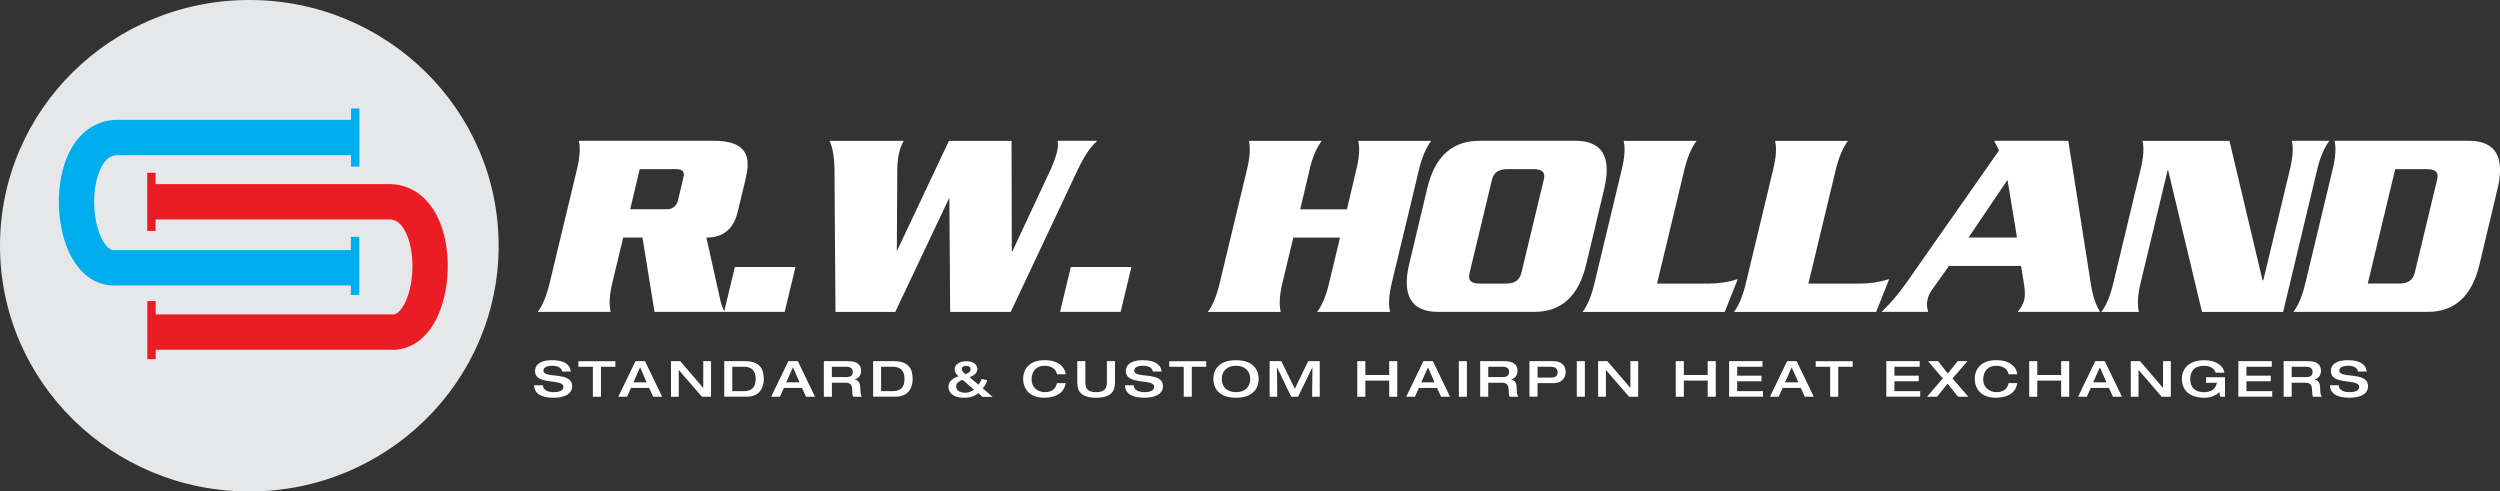
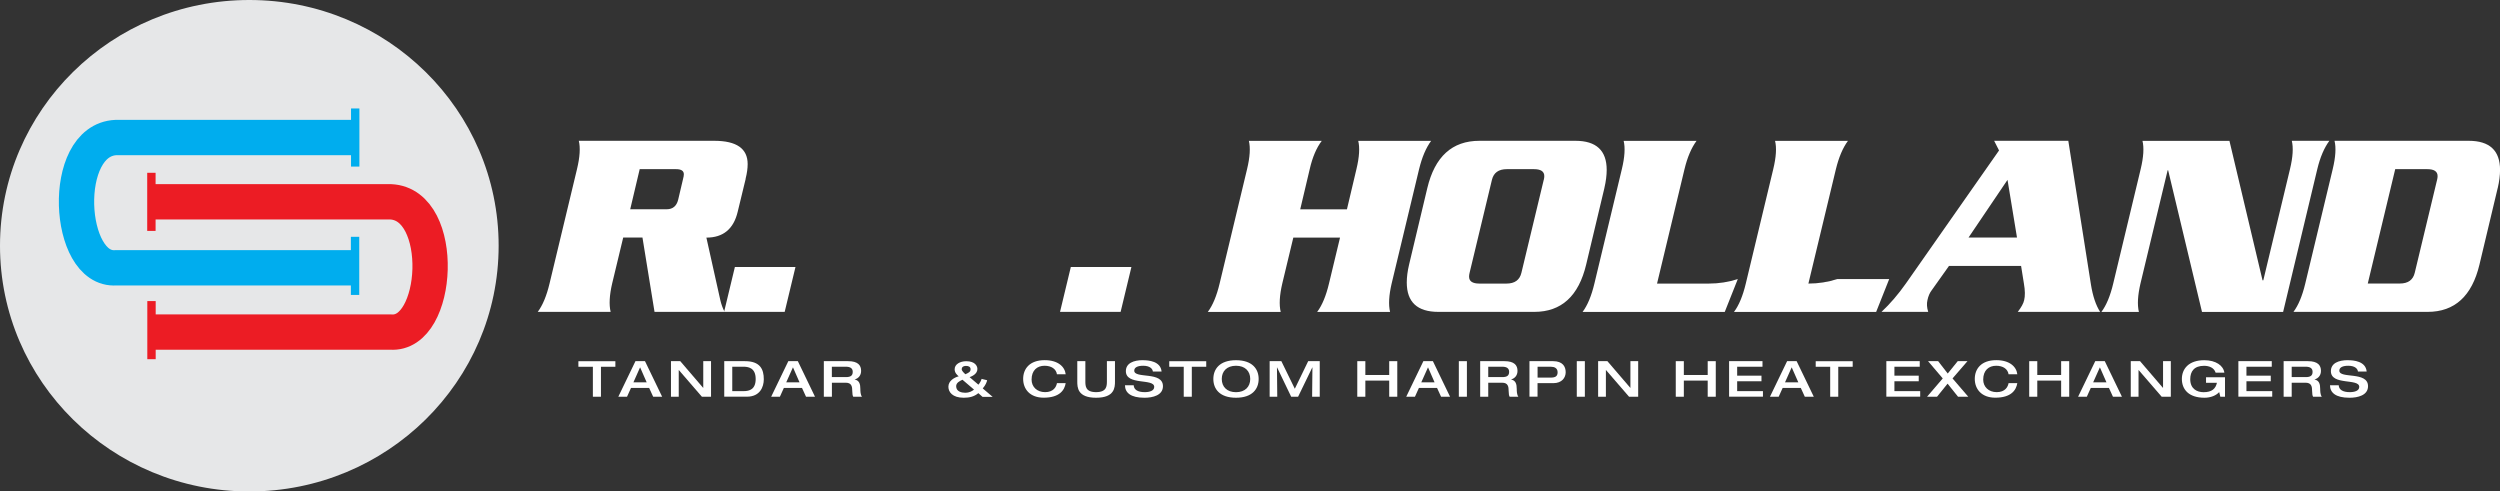
<svg xmlns="http://www.w3.org/2000/svg" id="a" viewBox="0 0 495.55 97.42">
  <rect x="0" y="0" width="495.55" height="97.42" fill="#333333" stroke="none" />
  <path d="M49.42,0c27.3,0,49.42,21.81,49.42,48.71s-22.13,48.71-49.42,48.71S0,75.62,0,48.71,22.13,0,49.42,0Z" fill="#e6e7e8" />
  <g>
    <path d="M147.81,35.44l-1.58,6.52c-.81,3.43-2.88,5.14-6.21,5.14l2.75,12.34c.2,.88,.49,1.68,.86,2.38h-13.89l-2.39-14.73h-3.82l-2.19,9.11c-.54,2.33-.64,4.2-.3,5.62h-14.45c.98-1.31,1.76-3.18,2.34-5.62l5.44-22.67c.58-2.4,.69-4.27,.36-5.62h26.86c4.41,0,6.61,1.54,6.61,4.61,0,.85-.13,1.82-.41,2.91Zm-12.41,0c.1-.35,.15-.65,.15-.9,0-.67-.51-1.01-1.53-1.01h-7.22l-1.88,7.95h7.22c1.22,0,1.98-.64,2.29-1.91l.97-4.13Z" fill="#fff" />
    <path d="M157.68,52.92l-2.14,8.9h-12.01l2.14-8.9h12.01Z" fill="#fff" />
-     <path d="M217.5,27.92c-1.29,1.1-2.56,2.97-3.82,5.62l-13.33,28.29h-12.01l-.15-22.46h-.1l-10.63,22.46h-11.85l-.2-28.29c-.03-2.4-.36-4.27-.97-5.62h14.7c-.51,.85-.85,1.84-1.04,2.97-.16,.88-.24,1.77-.24,2.65l-.09,16.26,10.33-21.88h12.41l.05,21.93h.1l7.63-16.32c.54-1.2,.95-2.33,1.22-3.39,.24-.95,.27-1.7,.1-2.23h7.89Z" fill="#fff" />
    <path d="M224.27,52.92l-2.14,8.9h-12.01l2.14-8.9h12.01Z" fill="#fff" />
    <path d="M283.68,27.92c-1.02,1.38-1.81,3.25-2.39,5.62l-5.44,22.67c-.54,2.33-.65,4.2-.31,5.62h-14.45c.98-1.31,1.76-3.18,2.34-5.62l2.19-9.11h-9.26l-2.19,9.11c-.54,2.33-.65,4.2-.31,5.62h-14.45c.98-1.31,1.76-3.18,2.34-5.62l5.44-22.67c.58-2.4,.69-4.27,.36-5.62h14.45c-1.05,1.38-1.85,3.25-2.39,5.62l-1.88,7.95h9.26l1.88-7.95c.58-2.4,.69-4.27,.36-5.62h14.45Z" fill="#fff" />
    <path d="M318.02,37.29l-3.61,15.15c-1.49,6.25-4.92,9.38-10.27,9.38h-19.03c-4.17,0-6.26-1.94-6.26-5.83,0-1.06,.15-2.24,.46-3.55l3.61-15.15c1.49-6.25,4.93-9.38,10.33-9.38h19.03c4.14,0,6.2,1.93,6.2,5.77,0,1.06-.15,2.26-.46,3.6Zm-12.01-1.64c.07-.28,.1-.53,.1-.74,0-.92-.68-1.38-2.04-1.38h-5.39c-1.63,0-2.61,.71-2.95,2.12l-4.43,18.44c-.07,.28-.1,.53-.1,.74,0,.92,.68,1.38,2.03,1.38h5.39c1.63,0,2.61-.71,2.95-2.12l4.43-18.44Z" fill="#fff" />
    <path d="M344.47,55.31l-2.59,6.52h-28.18c.98-1.31,1.76-3.18,2.34-5.62l5.44-22.67c.58-2.4,.69-4.27,.36-5.62h14.45c-1.02,1.38-1.82,3.25-2.39,5.62l-5.44,22.67h10.28c1.97,0,3.88-.3,5.75-.9Z" fill="#fff" />
-     <path d="M374.48,55.31l-2.59,6.52h-28.18c.98-1.31,1.76-3.18,2.34-5.62l5.44-22.67c.58-2.4,.7-4.27,.36-5.62h14.45c-1.02,1.38-1.81,3.25-2.39,5.62l-5.45,22.67h10.28c1.97,0,3.88-.3,5.75-.9Z" fill="#fff" />
+     <path d="M374.48,55.31l-2.59,6.52h-28.18c.98-1.31,1.76-3.18,2.34-5.62l5.44-22.67c.58-2.4,.7-4.27,.36-5.62h14.45c-1.02,1.38-1.81,3.25-2.39,5.62l-5.45,22.67c1.97,0,3.88-.3,5.75-.9Z" fill="#fff" />
    <path d="M416.29,61.82h-16.33c.71-.92,1.14-1.69,1.27-2.33,.2-.81,.19-1.91-.05-3.28l-.56-3.5h-14.29l-3.46,4.87c-.37,.49-.65,1.13-.81,1.91-.17,.71-.12,1.48,.15,2.33h-9.26c1.7-1.59,3.31-3.46,4.83-5.62l18.47-26.38-.97-1.91h14.7l4.48,28.45c.37,2.33,.98,4.15,1.83,5.46Zm-16.48-14.73l-1.88-11.44-7.73,11.44h9.61Z" fill="#fff" />
    <path d="M461.72,27.92c-1.02,1.38-1.82,3.25-2.39,5.62l-6.77,28.29h-16.08l-6.71-28.08h-.1l-5.39,22.46c-.54,2.33-.65,4.2-.31,5.62h-7.43c.98-1.31,1.76-3.18,2.34-5.62l5.44-22.67c.58-2.4,.69-4.27,.36-5.62h17.24l6.56,27.65h.15l5.29-22.04c.58-2.4,.69-4.27,.36-5.62h7.43Z" fill="#fff" />
    <path d="M495.09,37.29l-3.61,15.15c-1.49,6.25-4.92,9.38-10.27,9.38h-26.6c.98-1.31,1.76-3.18,2.34-5.62l5.44-22.67c.58-2.4,.69-4.27,.36-5.62h26.6c4.14,0,6.21,1.93,6.21,5.77,0,1.06-.15,2.26-.46,3.6Zm-12.01-1.64c.07-.28,.1-.53,.1-.74,0-.92-.68-1.38-2.04-1.38h-6.36l-5.44,22.67h6.36c1.63,0,2.61-.71,2.95-2.12l4.43-18.44Z" fill="#fff" />
  </g>
  <g>
-     <path d="M109.41,71.4c1.18,0,3.53,.2,3.73,2.24h-1.73c-.05-.54-.59-1.14-1.92-1.14-1.07,0-1.77,.31-1.77,.97,0,1.66,5.69,.07,5.69,3.08,0,1.82-2.04,2.29-3.66,2.29-2.75,0-3.85-1-3.87-2.48h1.73c.04,.93,.88,1.37,2.19,1.37,.97,0,1.88-.27,1.88-1.04,0-1.75-5.62-.23-5.62-3.12,0-1.57,1.51-2.18,3.36-2.18Z" fill="#fff" />
    <path d="M117.51,72.7h-2.86v-1.1h7.33v1.1h-2.86v5.94h-1.6v-5.94h0Z" fill="#fff" />
    <path d="M125.95,71.59h1.9l3.4,7.05h-1.78l-.8-1.75h-3.59l-.79,1.75h-1.73l3.4-7.05Zm2.23,4.19l-1.3-2.97-1.32,2.97h2.63Z" fill="#fff" />
    <path d="M133,71.59h1.84l4.54,5.29h.02v-5.29h1.54v7.05h-1.81l-4.57-5.29h-.02v5.29h-1.54v-7.05Z" fill="#fff" />
    <path d="M143.56,71.59h4.11c2.99,0,3.73,1.58,3.73,3.59,0,1.52-.75,3.45-3.34,3.45h-4.5v-7.05h0Zm1.6,5.94h2.25c1.15,0,2.38-.35,2.38-2.41,0-2.29-1.57-2.43-2.47-2.43h-2.17v4.84h0Z" fill="#fff" />
    <path d="M156.25,71.59h1.9l3.4,7.05h-1.78l-.8-1.75h-3.59l-.79,1.75h-1.73l3.4-7.05Zm2.23,4.19l-1.3-2.97-1.33,2.97h2.63Z" fill="#fff" />
    <path d="M163.29,71.59h4.83c1.94,0,2.57,.82,2.57,1.92,0,.92-.54,1.49-1.26,1.7v.02c.91,.18,1.11,.91,1.11,1.9,0,.34,.01,1.12,.32,1.51h-1.73c-.12-.2-.19-.55-.19-1.06,0-1.01-.15-1.72-1.32-1.72h-2.72v2.78h-1.6v-7.05h0Zm4.37,3.16c.89,0,1.37-.25,1.37-1.04,0-.73-.52-1.02-1.37-1.02h-2.77v2.05h2.77Z" fill="#fff" />
-     <path d="M173.06,71.59h4.12c2.99,0,3.73,1.58,3.73,3.59,0,1.52-.75,3.45-3.34,3.45h-4.5v-7.05h0Zm1.6,5.94h2.25c1.15,0,2.38-.35,2.38-2.41,0-2.29-1.57-2.43-2.47-2.43h-2.17v4.84h0Z" fill="#fff" />
    <path d="M193.94,77.92c-.84,.71-1.79,.92-2.92,.92-2.22,0-3.03-1.13-3.03-2.18,0-1.17,1.16-1.83,2.04-2.07-.3-.25-.8-.68-.8-1.4,0-.98,1.06-1.59,2.3-1.59,1.7,0,2.21,.91,2.21,1.54,0,.99-1.08,1.45-1.54,1.62l1.74,1.49c.34-.38,.57-.89,.63-1.15l1.1,.27c-.05,.29-.28,.95-.87,1.62l1.97,1.68h-2.01l-.82-.73Zm-3.15-2.65c-.51,.23-1.26,.58-1.26,1.28,0,1.08,1.1,1.3,1.77,1.3,.91,0,1.39-.34,1.77-.62l-2.29-1.96Zm1.6-2.07c0-.47-.37-.67-.88-.67-.65,0-.88,.32-.88,.64,0,.35,.44,.74,.73,1.01,.58-.26,1.03-.45,1.03-.98Z" fill="#fff" />
    <path d="M209.51,74.2c-.16-1.07-1.11-1.7-2.46-1.7-1.47,0-2.57,.91-2.57,2.74,0,1.47,1.1,2.49,2.68,2.49,1.67,0,2.22-1.05,2.35-1.79h1.73c-.22,1.4-1.22,2.89-4.36,2.89-2.76,0-4.07-1.74-4.07-3.72s1.26-3.72,4.26-3.72c2.63,0,4,1.28,4.17,2.8h-1.73Z" fill="#fff" />
    <path d="M213.54,71.59h1.6v3.98c0,.98,.04,2.16,2.13,2.16s2.14-1.19,2.14-2.16v-3.98h1.6v4.02c0,1.16-.04,3.23-3.74,3.23s-3.73-2.06-3.73-3.23v-4.02Z" fill="#fff" />
    <path d="M226.52,71.4c1.18,0,3.53,.2,3.73,2.24h-1.73c-.05-.54-.59-1.14-1.92-1.14-1.07,0-1.77,.31-1.77,.97,0,1.66,5.69,.07,5.69,3.08,0,1.82-2.04,2.29-3.66,2.29-2.75,0-3.85-1-3.87-2.48h1.73c.04,.93,.88,1.37,2.19,1.37,.97,0,1.88-.27,1.88-1.04,0-1.75-5.62-.23-5.62-3.12,0-1.57,1.51-2.18,3.37-2.18Z" fill="#fff" />
    <path d="M234.63,72.7h-2.86v-1.1h7.33v1.1h-2.86v5.94h-1.6v-5.94Z" fill="#fff" />
    <path d="M240.51,75.12c0-1.98,1.26-3.72,4.49-3.72s4.49,1.74,4.49,3.72-1.26,3.72-4.49,3.72-4.49-1.74-4.49-3.72Zm7.31,0c0-1.55-1.02-2.62-2.82-2.62s-2.82,1.07-2.82,2.62,1.03,2.62,2.82,2.62,2.82-1.07,2.82-2.62Z" fill="#fff" />
    <path d="M251.68,71.59h2.31l2.67,5.47,2.65-5.47h2.29v7.05h-1.51l.06-5.82h-.02l-2.82,5.82h-1.37l-2.8-5.82h-.02l.06,5.82h-1.51v-7.05h0Z" fill="#fff" />
    <path d="M269.04,71.59h1.6v2.74h4.73v-2.74h1.6v7.05h-1.6v-3.2h-4.73v3.2h-1.6v-7.05Z" fill="#fff" />
    <path d="M282.13,71.59h1.9l3.4,7.05h-1.78l-.8-1.75h-3.59l-.79,1.75h-1.73l3.4-7.05Zm2.23,4.19l-1.3-2.97-1.33,2.97h2.63Z" fill="#fff" />
    <path d="M289.17,71.59h1.6v7.05h-1.6v-7.05Z" fill="#fff" />
    <path d="M293.4,71.59h4.83c1.94,0,2.57,.82,2.57,1.92,0,.92-.54,1.49-1.26,1.7v.02c.91,.18,1.11,.91,1.11,1.9,0,.34,.01,1.12,.32,1.51h-1.73c-.12-.2-.19-.55-.19-1.06,0-1.01-.15-1.72-1.32-1.72h-2.73v2.78h-1.6v-7.05h0Zm4.37,3.16c.89,0,1.37-.25,1.37-1.04,0-.73-.52-1.02-1.37-1.02h-2.77v2.05h2.77Z" fill="#fff" />
    <path d="M303.17,71.59h4.7c1.87,0,2.48,1.06,2.48,2.19,0,1.08-.74,2.17-2.46,2.17h-3.12v2.68h-1.6v-7.05h0Zm1.6,3.26h2.58c.91,0,1.4-.23,1.4-1.06s-.66-1.09-1.28-1.09h-2.69v2.15h0Z" fill="#fff" />
    <path d="M312.55,71.59h1.6v7.05h-1.6v-7.05Z" fill="#fff" />
    <path d="M316.78,71.59h1.84l4.54,5.29h.02v-5.29h1.54v7.05h-1.81l-4.57-5.29h-.02v5.29h-1.54v-7.05Z" fill="#fff" />
    <path d="M332.17,71.59h1.6v2.74h4.73v-2.74h1.6v7.05h-1.6v-3.2h-4.73v3.2h-1.6v-7.05Z" fill="#fff" />
    <path d="M342.73,71.59h6.63v1.1h-5.02v1.78h4.82v1.11h-4.82v1.95h5.11v1.1h-6.71v-7.05Z" fill="#fff" />
    <path d="M354.23,71.59h1.9l3.4,7.05h-1.78l-.8-1.75h-3.59l-.79,1.75h-1.73l3.4-7.05Zm2.23,4.19l-1.31-2.97-1.32,2.97h2.63Z" fill="#fff" />
    <path d="M362.77,72.7h-2.86v-1.1h7.33v1.1h-2.86v5.94h-1.6v-5.94Z" fill="#fff" />
    <path d="M373.91,71.59h6.62v1.1h-5.02v1.78h4.82v1.11h-4.82v1.95h5.11v1.1h-6.71v-7.05Z" fill="#fff" />
    <path d="M385.09,75.01l-2.91-3.42h2l1.9,2.45,1.98-2.45h1.93l-2.96,3.42,3.12,3.63h-2.03l-2.07-2.59-2.09,2.59h-1.98l3.11-3.63Z" fill="#fff" />
    <path d="M398.14,74.2c-.16-1.07-1.11-1.7-2.46-1.7-1.47,0-2.57,.91-2.57,2.74,0,1.47,1.1,2.49,2.68,2.49,1.67,0,2.22-1.05,2.35-1.79h1.73c-.22,1.4-1.22,2.89-4.36,2.89-2.76,0-4.07-1.74-4.07-3.72s1.26-3.72,4.26-3.72c2.63,0,4,1.28,4.17,2.8h-1.73Z" fill="#fff" />
    <path d="M402.23,71.59h1.6v2.74h4.73v-2.74h1.6v7.05h-1.6v-3.2h-4.73v3.2h-1.6v-7.05Z" fill="#fff" />
    <path d="M415.31,71.59h1.9l3.4,7.05h-1.78l-.8-1.75h-3.59l-.79,1.75h-1.73l3.4-7.05Zm2.23,4.19l-1.3-2.97-1.33,2.97h2.63Z" fill="#fff" />
    <path d="M422.36,71.59h1.84l4.54,5.29h.02v-5.29h1.54v7.05h-1.81l-4.57-5.29h-.02v5.29h-1.54v-7.05Z" fill="#fff" />
    <path d="M441.05,78.64h-.94l-.22-.92c-.62,.69-1.71,1.12-2.91,1.12-3.23,0-4.49-1.74-4.49-3.72s1.33-3.72,4.44-3.72c2.32,0,3.8,1.09,3.98,2.47h-1.73c-.29-.96-1.25-1.36-2.29-1.36-1.98,0-2.74,1.12-2.74,2.66,0,1.88,1.3,2.57,2.65,2.57,1.64,0,2.38-.69,2.64-1.86h-2.16v-1.1h3.76v3.87h0Z" fill="#fff" />
    <path d="M443.68,71.59h6.63v1.1h-5.02v1.78h4.82v1.11h-4.82v1.95h5.11v1.1h-6.71v-7.05Z" fill="#fff" />
    <path d="M452.66,71.59h4.83c1.94,0,2.57,.82,2.57,1.92,0,.92-.54,1.49-1.26,1.7v.02c.91,.18,1.11,.91,1.11,1.9,0,.34,.01,1.12,.32,1.51h-1.73c-.12-.2-.19-.55-.19-1.06,0-1.01-.15-1.72-1.33-1.72h-2.72v2.78h-1.6v-7.05h0Zm4.37,3.16c.89,0,1.37-.25,1.37-1.04,0-.73-.52-1.02-1.37-1.02h-2.77v2.05h2.77Z" fill="#fff" />
    <path d="M465.39,71.4c1.18,0,3.53,.2,3.73,2.24h-1.73c-.05-.54-.59-1.14-1.92-1.14-1.07,0-1.77,.31-1.77,.97,0,1.66,5.69,.07,5.69,3.08,0,1.82-2.04,2.29-3.67,2.29-2.75,0-3.85-1-3.87-2.48h1.73c.04,.93,.88,1.37,2.19,1.37,.97,0,1.88-.27,1.88-1.04,0-1.75-5.62-.23-5.62-3.12,0-1.57,1.5-2.18,3.36-2.18Z" fill="#fff" />
  </g>
  <path d="M67.13,27.26H23.01c-11.15,.47-9.75,26.6,0,25.82h44.25" fill="none" stroke="#00adee" stroke-linecap="square" stroke-linejoin="round" stroke-width="7" />
  <rect x="69.58" y="21.5" width="1.66" height="11.52" fill="#00adee" />
  <rect x="69.55" y="46.94" width="1.66" height="11.52" fill="#00adee" />
  <path d="M33.29,40h44.12c11.15,.47,9.75,26.6,0,25.82H33.15" fill="none" stroke="#ec1c24" stroke-linecap="square" stroke-linejoin="round" stroke-width="7" />
  <rect x="29.18" y="34.25" width="1.66" height="11.52" fill="#ec1c24" />
  <rect x="29.2" y="59.68" width="1.66" height="11.52" fill="#ec1c24" />
</svg>